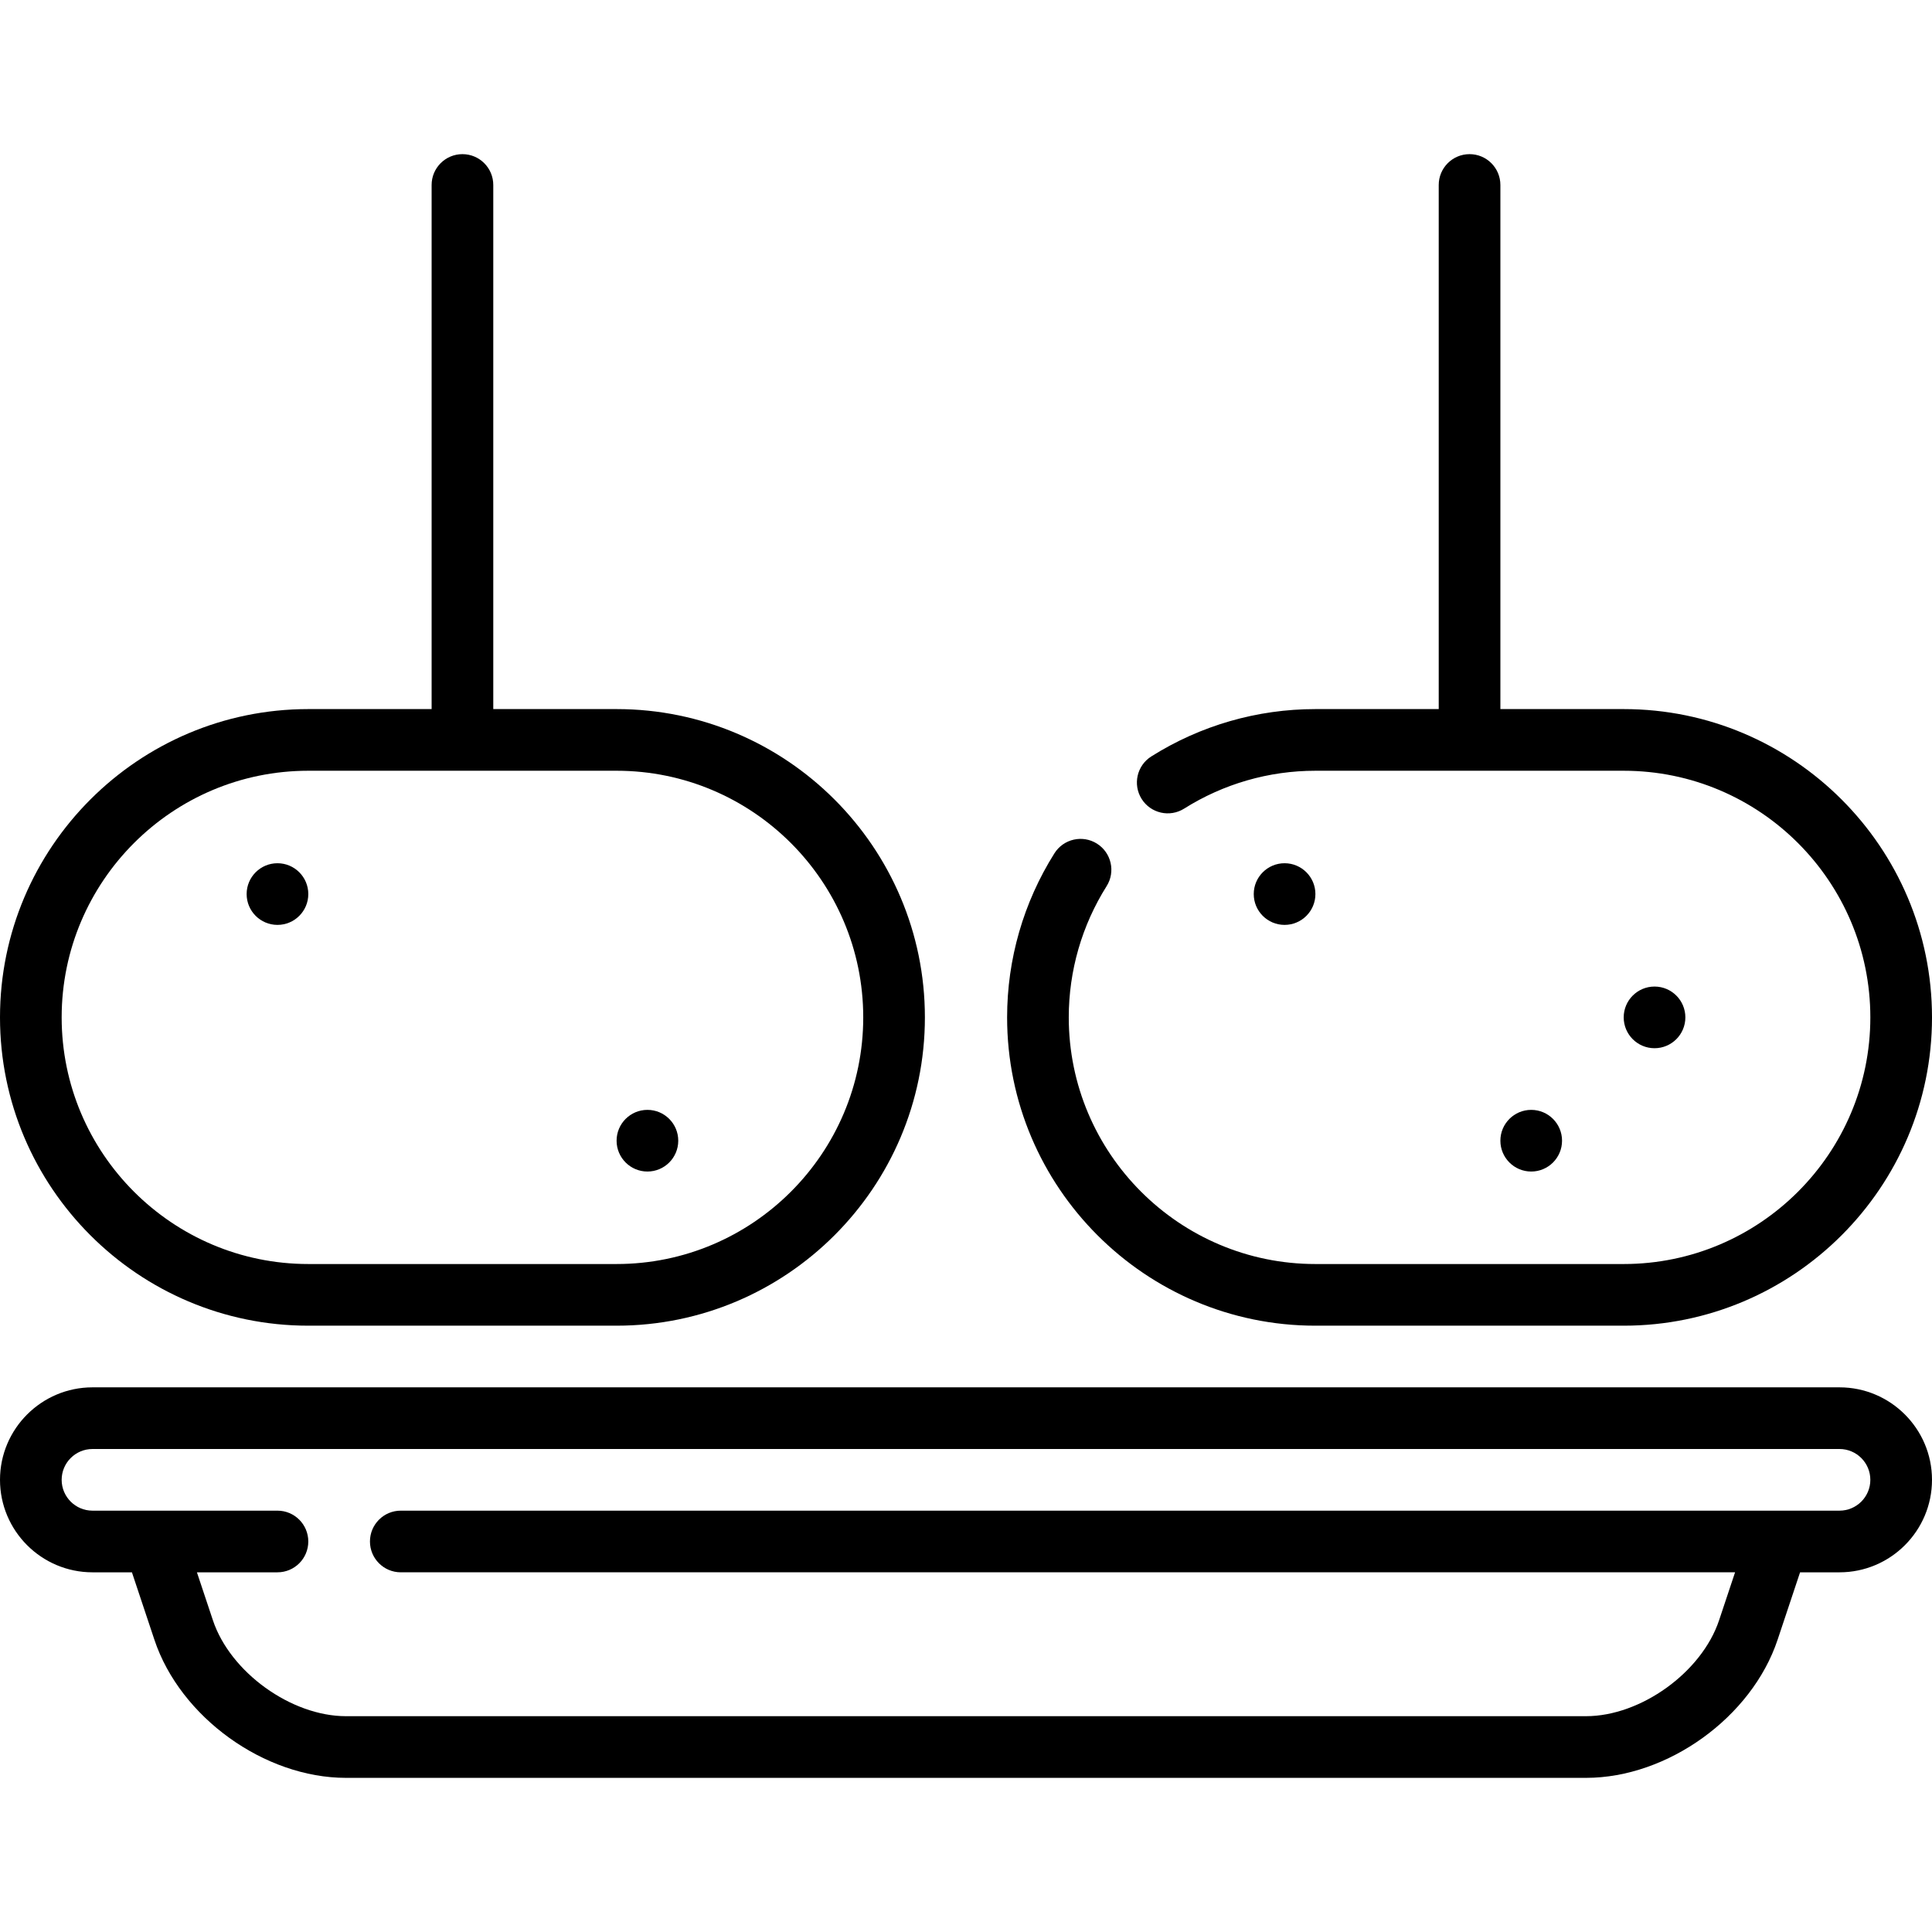
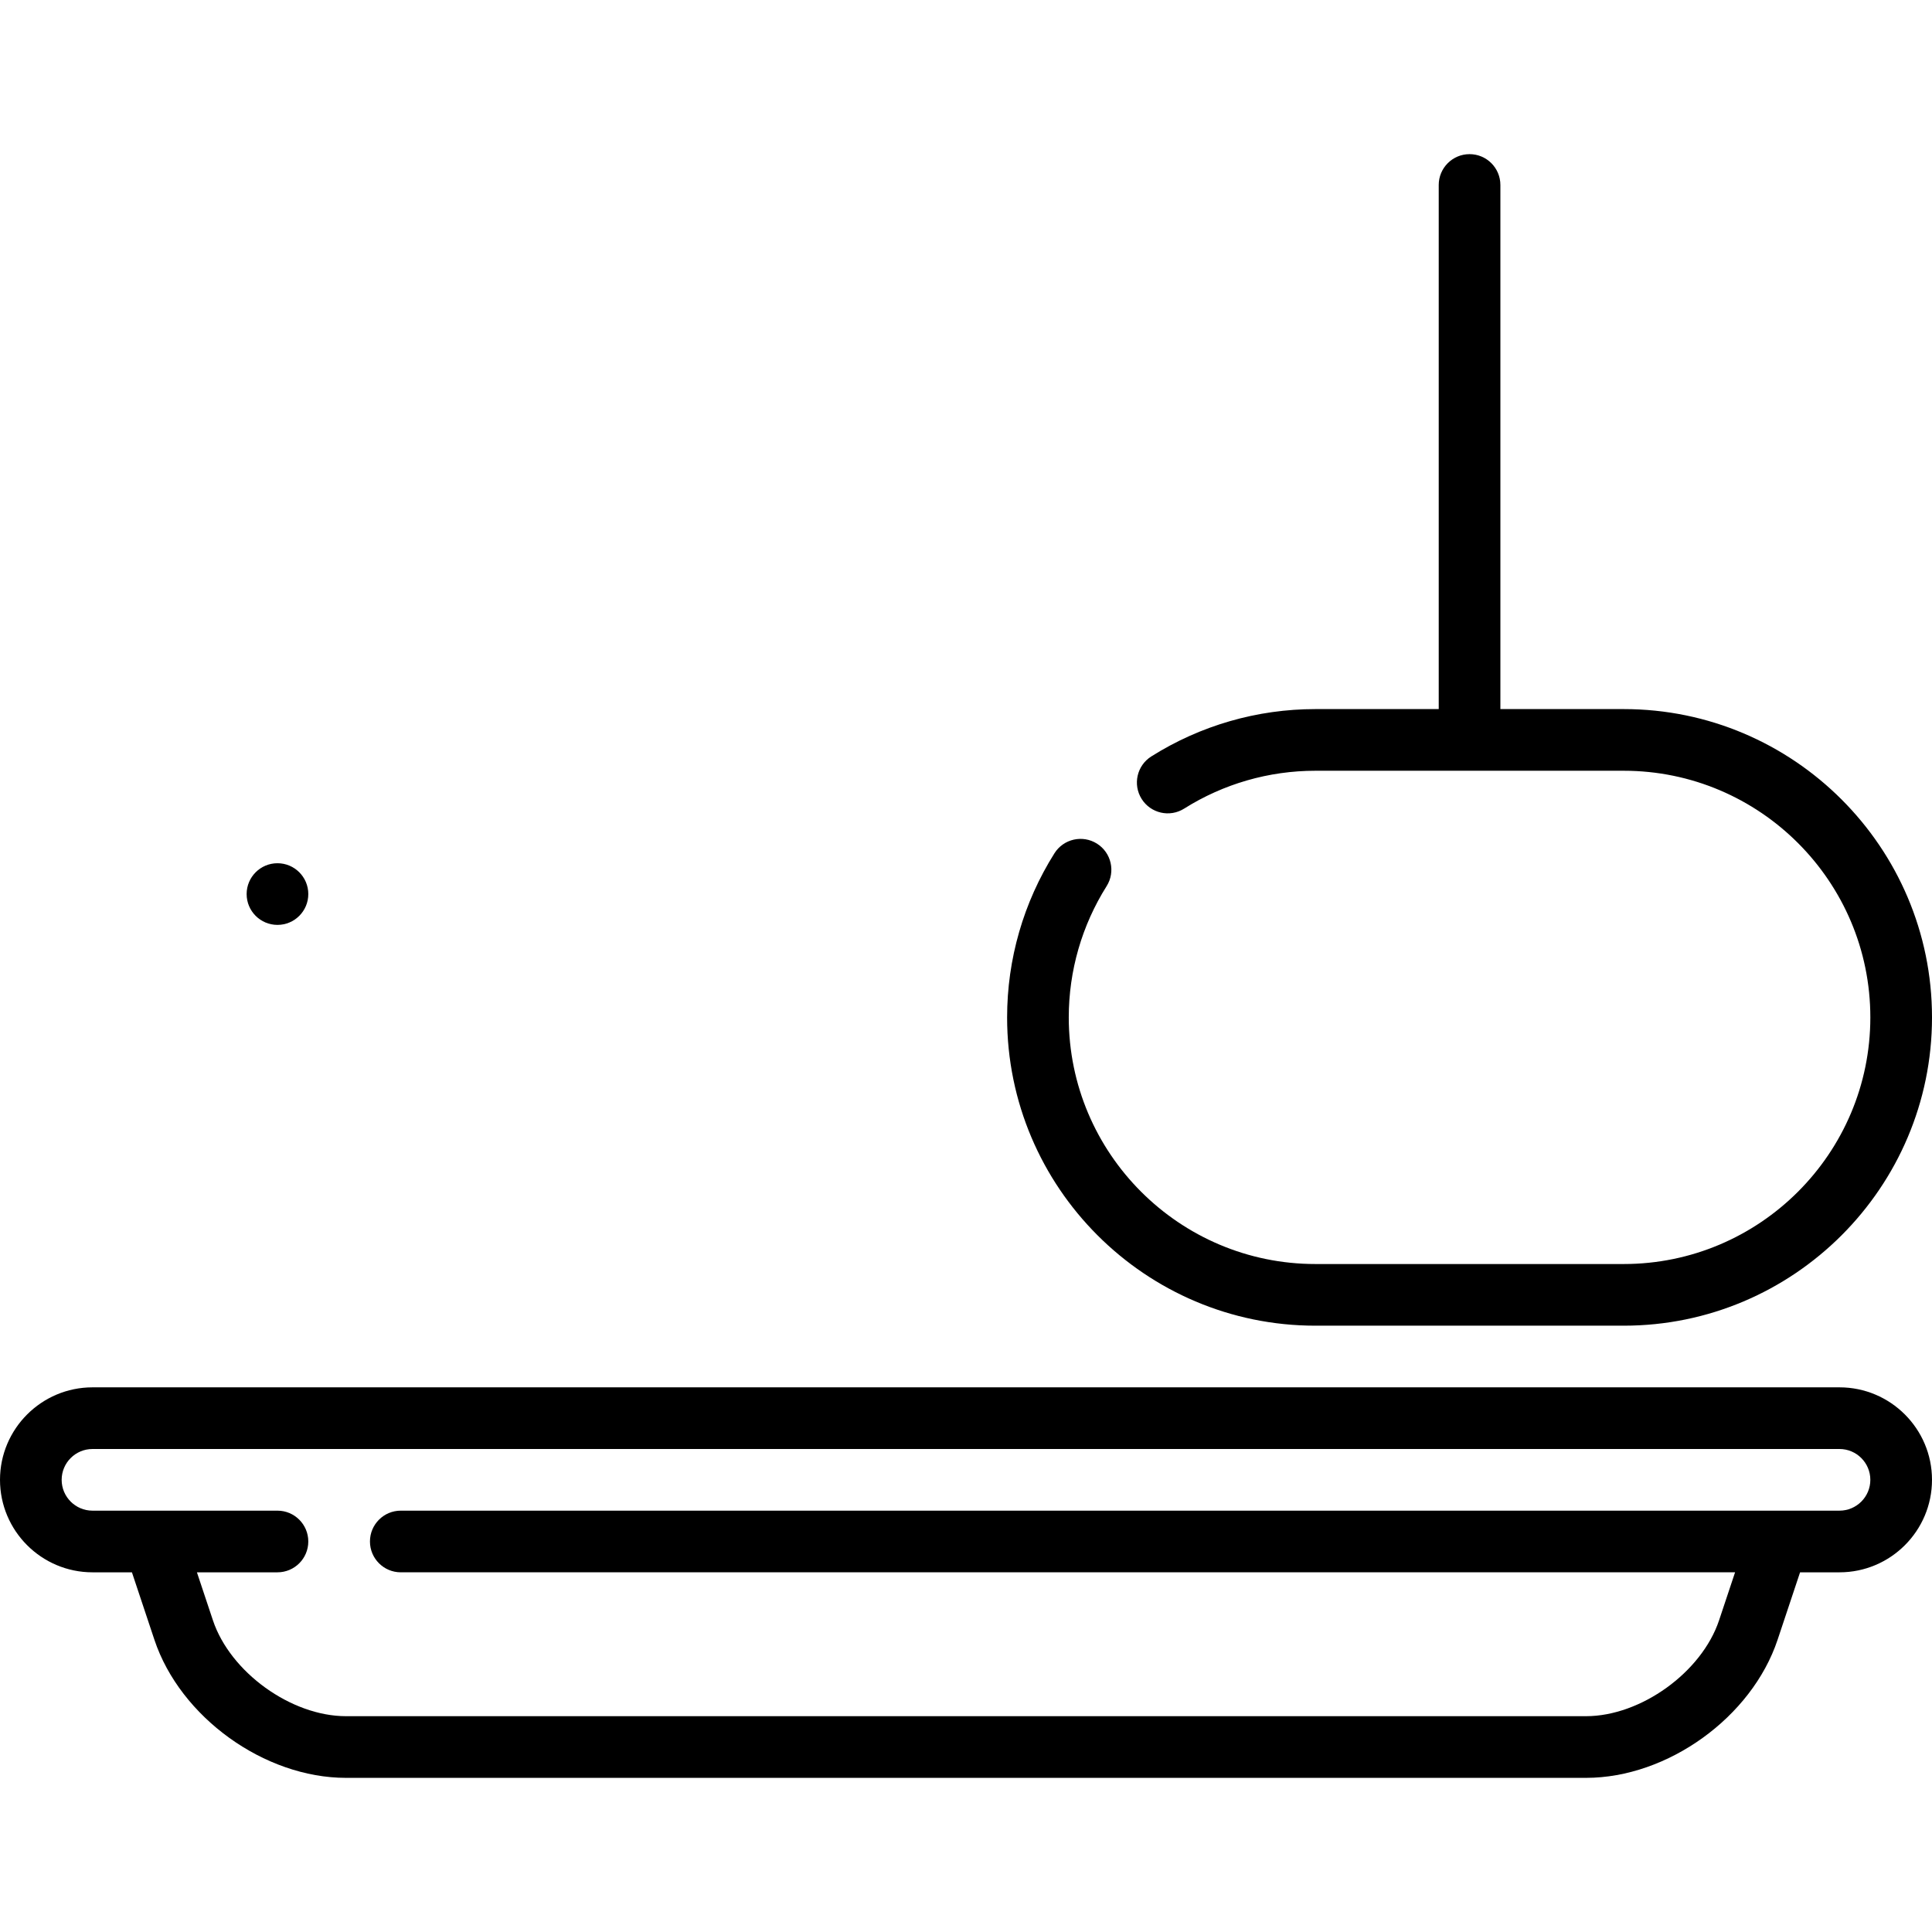
<svg xmlns="http://www.w3.org/2000/svg" fill="#000000" height="800px" width="800px" version="1.1" id="Layer_1" viewBox="0 0 512 512" xml:space="preserve">
  <g>
    <g>
-       <path d="M163.404,187.915h-32.681V49.021c0-4.513-3.658-8.17-8.17-8.17c-4.512,0-8.17,3.657-8.17,8.17v138.894H81.702    C36.652,187.915,0,224.566,0,269.617s36.652,81.702,81.702,81.702h81.702c45.051,0,81.702-36.652,81.702-81.702    C245.106,224.566,208.455,187.915,163.404,187.915z M163.404,334.979H81.702c-36.04,0-65.362-29.321-65.362-65.362    c0-36.04,29.321-65.362,65.362-65.362h81.702c36.04,0,65.362,29.321,65.362,65.362    C228.766,305.657,199.445,334.979,163.404,334.979z" />
-     </g>
+       </g>
  </g>
  <g>
    <g>
-       <circle cx="171.574" cy="302.298" r="8.17" />
-     </g>
+       </g>
  </g>
  <g>
    <g>
      <circle cx="73.532" cy="236.936" r="8.17" />
    </g>
  </g>
  <g>
    <g>
      <path d="M430.298,187.915h-32.681V49.021c0-4.513-3.658-8.17-8.17-8.17c-4.512,0-8.17,3.657-8.17,8.17v138.894h-32.681    c-15.422,0-30.46,4.338-43.49,12.547c-3.817,2.405-4.963,7.45-2.558,11.268c2.405,3.816,7.449,4.965,11.267,2.558    c10.418-6.562,22.444-10.032,34.779-10.032h81.702c36.04,0,65.362,29.321,65.362,65.362c0,36.04-29.321,65.362-65.362,65.362    h-81.702c-36.04,0-65.362-29.321-65.362-65.362c0-12.336,3.47-24.361,10.032-34.779c2.405-3.818,1.26-8.863-2.558-11.268    c-3.818-2.405-8.863-1.259-11.268,2.558c-8.206,13.028-12.545,28.066-12.545,43.488c0,45.051,36.652,81.702,81.702,81.702h81.702    c45.051,0,81.702-36.652,81.702-81.702C512,224.566,475.348,187.915,430.298,187.915z" />
    </g>
  </g>
  <g>
    <g>
      <path d="M487.489,367.66H24.511C10.995,367.66,0,378.656,0,392.17c0,13.515,10.995,24.511,24.511,24.511h10.451l5.959,17.878    c6.839,20.518,29.139,36.591,50.766,36.591h328.624c21.628,0,43.927-16.072,50.766-36.591l5.959-17.878h10.451    c13.516,0,24.511-10.996,24.511-24.511C511.999,378.656,501.005,367.66,487.489,367.66z M487.489,400.34h-16.164    c-0.046,0-365.113,0-365.113,0c-4.512,0-8.17,3.657-8.17,8.17c0,4.513,3.658,8.17,8.17,8.17h353.6l-4.237,12.71    c-4.593,13.777-20.741,25.418-35.265,25.418H91.688c-14.523,0-30.672-11.641-35.265-25.418l-4.237-12.71h21.345    c4.512,0,8.17-3.657,8.17-8.17c0-4.513-3.658-8.17-8.17-8.17H40.708c-0.029,0-16.198,0-16.198,0c-4.506,0-8.17-3.665-8.17-8.17    c0-4.506,3.665-8.17,8.17-8.17h462.979c4.506,0,8.17,3.665,8.17,8.17C495.66,396.676,491.995,400.34,487.489,400.34z" />
    </g>
  </g>
  <g>
    <g>
-       <circle cx="340.426" cy="236.936" r="8.17" />
-     </g>
+       </g>
  </g>
  <g>
    <g>
-       <circle cx="438.468" cy="269.617" r="8.17" />
-     </g>
+       </g>
  </g>
  <g>
    <g>
-       <circle cx="405.787" cy="302.298" r="8.17" />
-     </g>
+       </g>
  </g>
</svg>